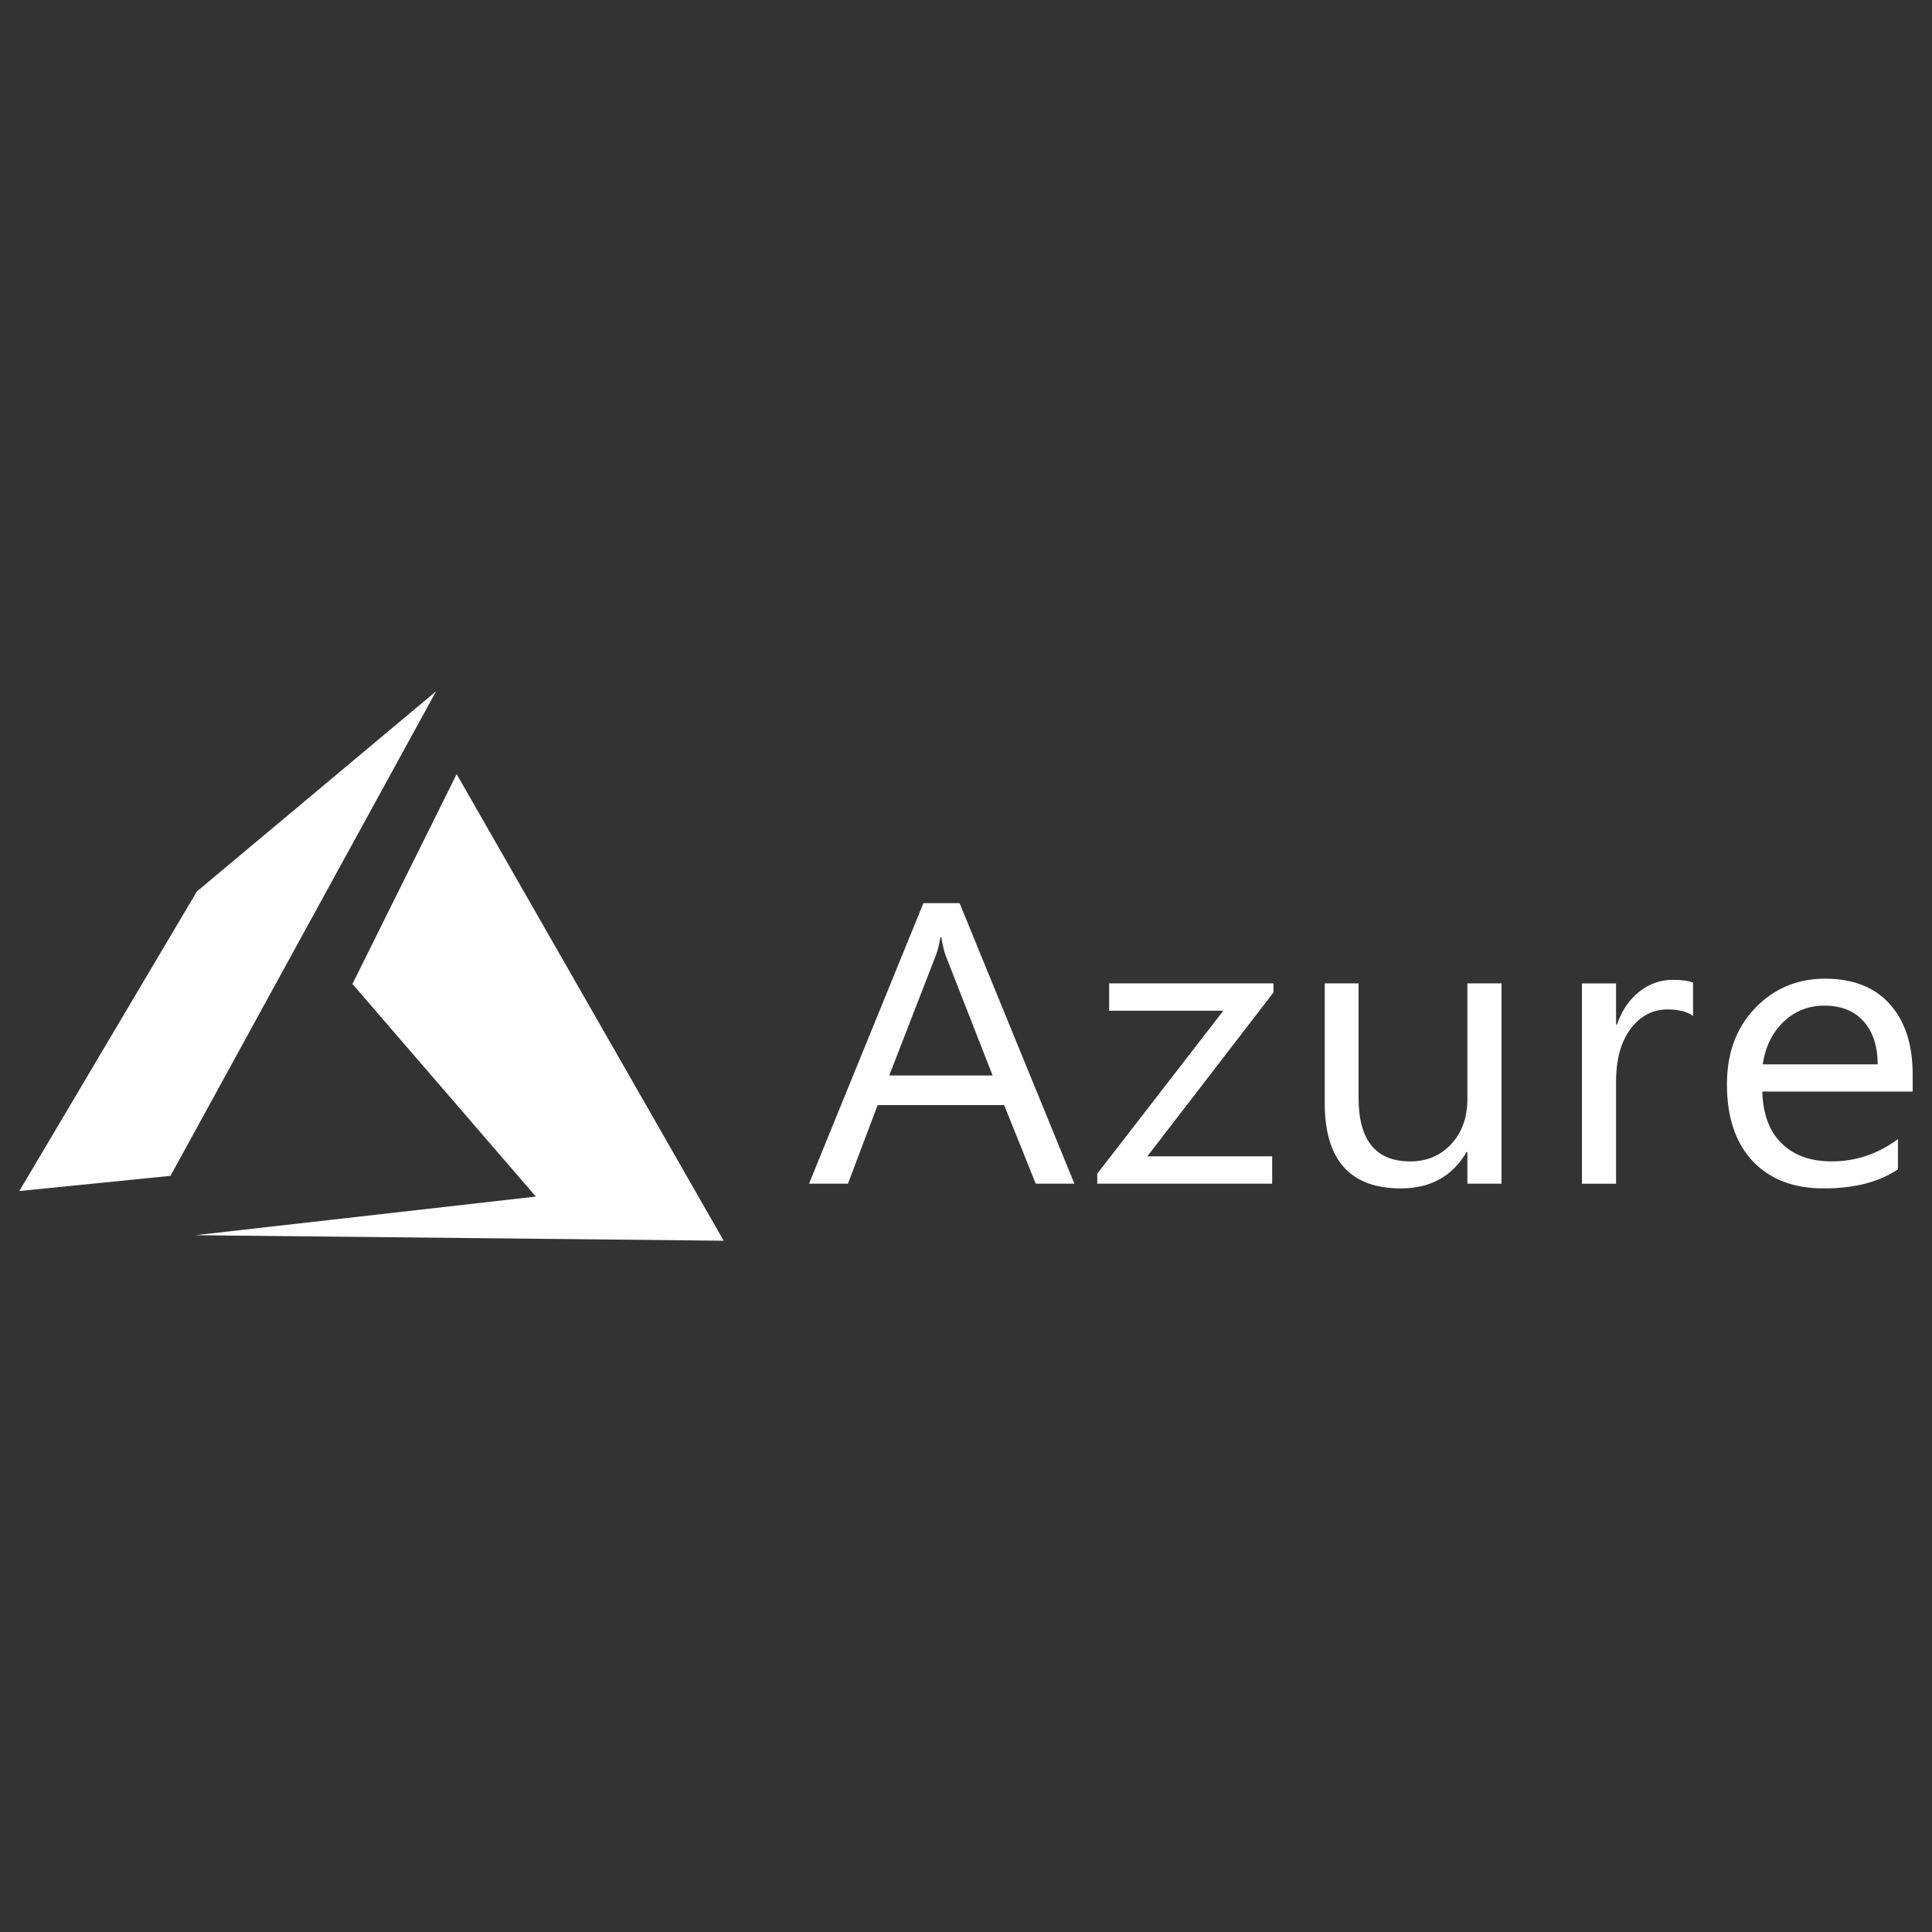
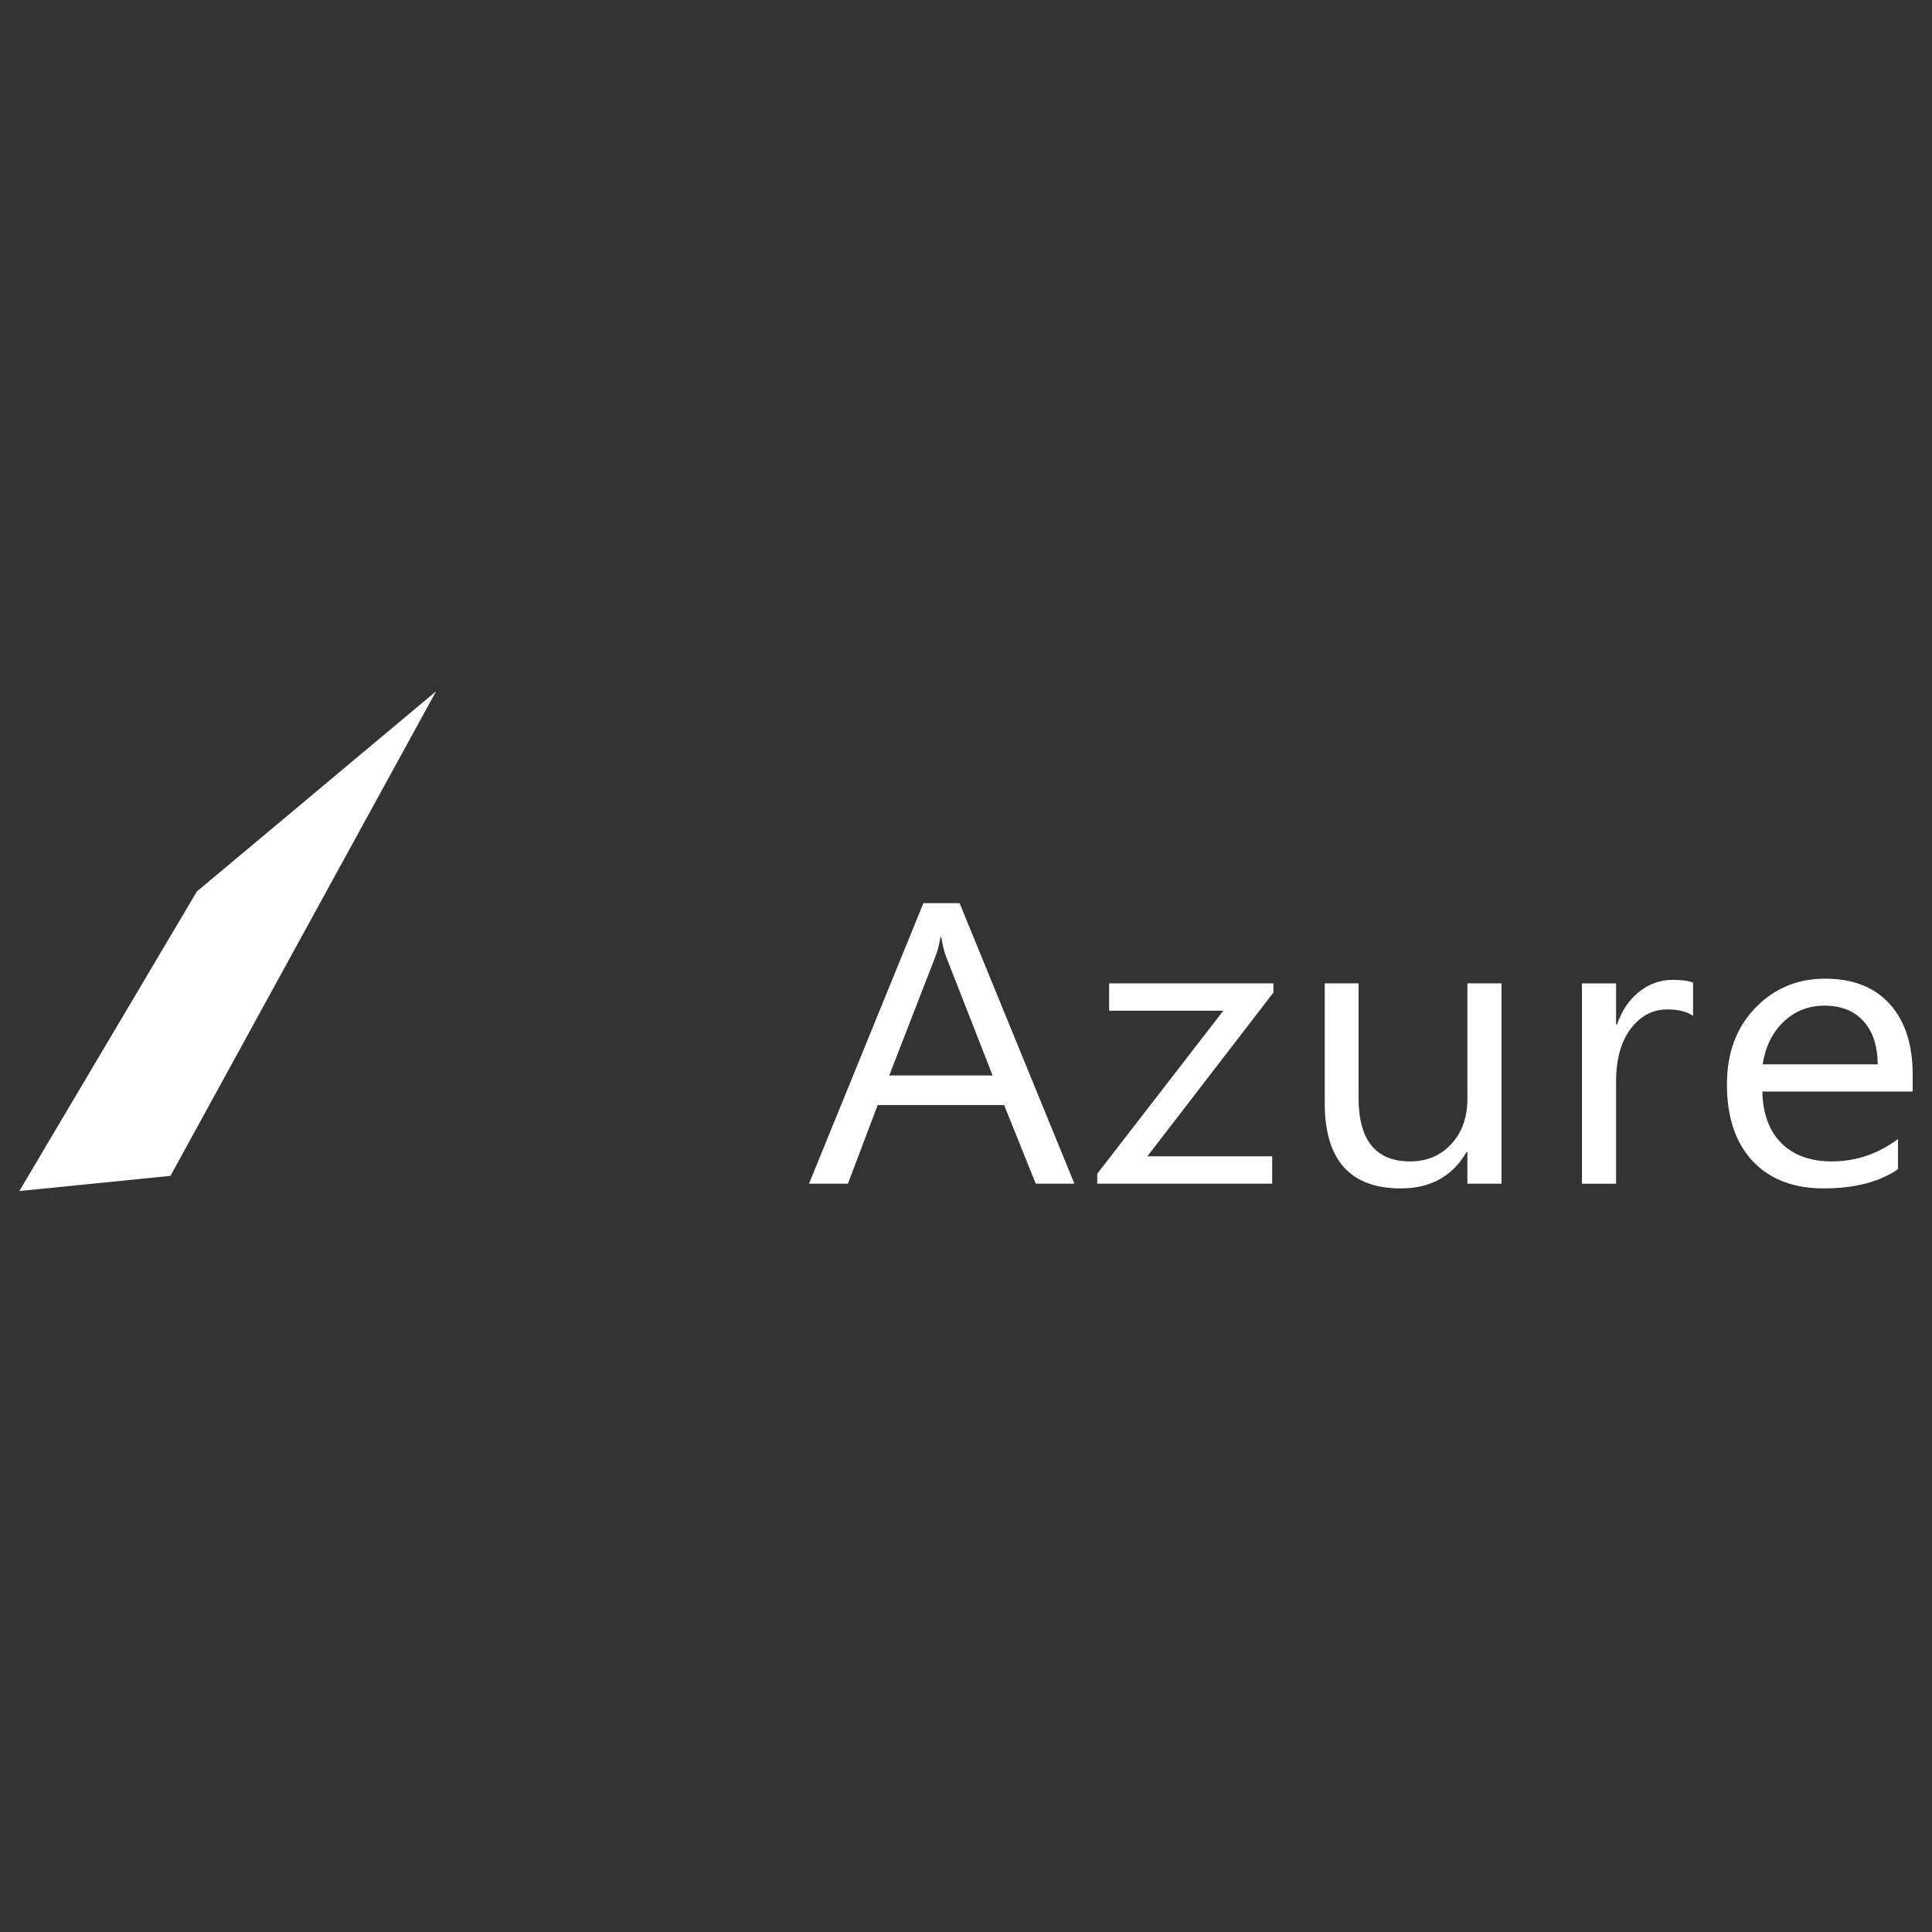
<svg xmlns="http://www.w3.org/2000/svg" id="Layer_1" x="0px" y="0px" viewBox="0 0 500 500" style="enable-background:new 0 0 500 500;" xml:space="preserve">
  <rect x="0" y="0" width="500" height="500" fill="#333333" stroke="none" />
  <style type="text/css"> .st0{fill:#FFFFFF;} .st1{clip-path:url(#SVGID_2_);fill:#FFFFFF;} .st2{clip-path:url(#SVGID_4_);fill:#FFFFFF;} .st3{fill-rule:evenodd;clip-rule:evenodd;fill:#FFFFFF;} .st4{clip-path:url(#SVGID_6_);fill:#FFFFFF;} .st5{clip-path:url(#SVGID_8_);fill:#FFFFFF;} .st6{clip-path:url(#SVGID_10_);fill:#FFFFFF;} .st7{clip-path:url(#SVGID_12_);fill:#FFFFFF;} .st8{clip-path:url(#SVGID_14_);fill:#FFFFFF;} .st9{clip-path:url(#SVGID_16_);fill:#FFFFFF;} .st10{clip-path:url(#SVGID_18_);fill:#FFFFFF;} .st11{clip-path:url(#SVGID_20_);fill:#FFFFFF;} .st12{clip-path:url(#SVGID_22_);fill:#FFFFFF;} .st13{fill:none;} .st14{clip-path:url(#SVGID_24_);fill:none;stroke:#FFFFFF;stroke-width:5.495;stroke-miterlimit:10;} .st15{clip-path:url(#SVGID_24_);} .st16{fill:none;stroke:#FFFFFF;stroke-width:5.22;stroke-linecap:round;stroke-linejoin:round;stroke-miterlimit:10;} </style>
  <g>
-     <path id="path7291" class="st3" d="M118.18,200.34l-26.97,54.31l47.47,55.02l-88.11,10l136.72,1.43L118.18,200.34L118.18,200.34z" />
    <path id="path7293" class="st3" d="M112.86,178.9l-61.91,51.81L5,308.24l39.12-3.93L112.86,178.9z" />
    <path id="text7295" class="st0" d="M238.98,233.73l-29.61,72.61h10.07l7.7-20.35h32.73l8.18,20.35h10.01l-29.72-72.61H238.98 L238.98,233.73z M243.39,242.54h0.21c0.39,2.23,0.79,3.85,1.18,4.86l12.11,30.94h-26.76l12.01-30.94 C242.62,246.22,243.03,244.6,243.39,242.54L243.39,242.54z M472.34,253.28c-7.21,0-13.26,2.55-18.14,7.64 c-4.85,5.06-7.27,11.63-7.27,19.7c0,8.54,2.23,15.17,6.68,19.9c4.45,4.69,10.57,7.04,18.36,7.04c7.97,0,14.37-1.65,19.22-4.96v-7.8 c-5.2,3.85-10.91,5.77-17.12,5.77c-5.53,0-9.87-1.57-13.03-4.71c-3.16-3.14-4.81-7.59-4.95-13.37H495v-4.35 c0-7.8-1.97-13.89-5.92-18.28C485.13,255.47,479.55,253.28,472.34,253.28L472.34,253.28z M432.89,253.58 c-3.19,0-6.08,1.03-8.67,3.09c-2.58,2.03-4.5,4.86-5.76,8.51h-0.22v-10.68h-8.83v51.85h8.83v-26.43c0-5.77,1.26-10.33,3.77-13.67 c2.55-3.34,5.71-5.01,9.47-5.01c2.91,0,5.13,0.56,6.68,1.67v-8.61C436.95,253.81,435.19,253.58,432.89,253.58z M287.04,254.49v7.09 h29.55l-32.62,42.18v2.58h45.27v-7.09h-32.3l32.62-42.38v-2.38H287.04L287.04,254.49z M342.84,254.49v30.99 c0,14.72,6.57,22.08,19.7,22.08c7.68,0,13.35-3.14,17.01-9.42h0.21v8.2h8.83v-51.85h-8.83v29.87c0,4.83-1.4,8.74-4.2,11.75 c-2.76,2.97-6.3,4.46-10.61,4.46c-8.9,0-13.35-5.47-13.35-16.4v-29.67H342.84L342.84,254.49z M472.17,260.26 c4.31,0,7.66,1.33,10.07,4c2.44,2.67,3.68,6.4,3.71,11.19h-29.77c0.68-4.52,2.48-8.19,5.38-10.99 C464.48,261.66,468.01,260.26,472.17,260.26z" />
  </g>
</svg>